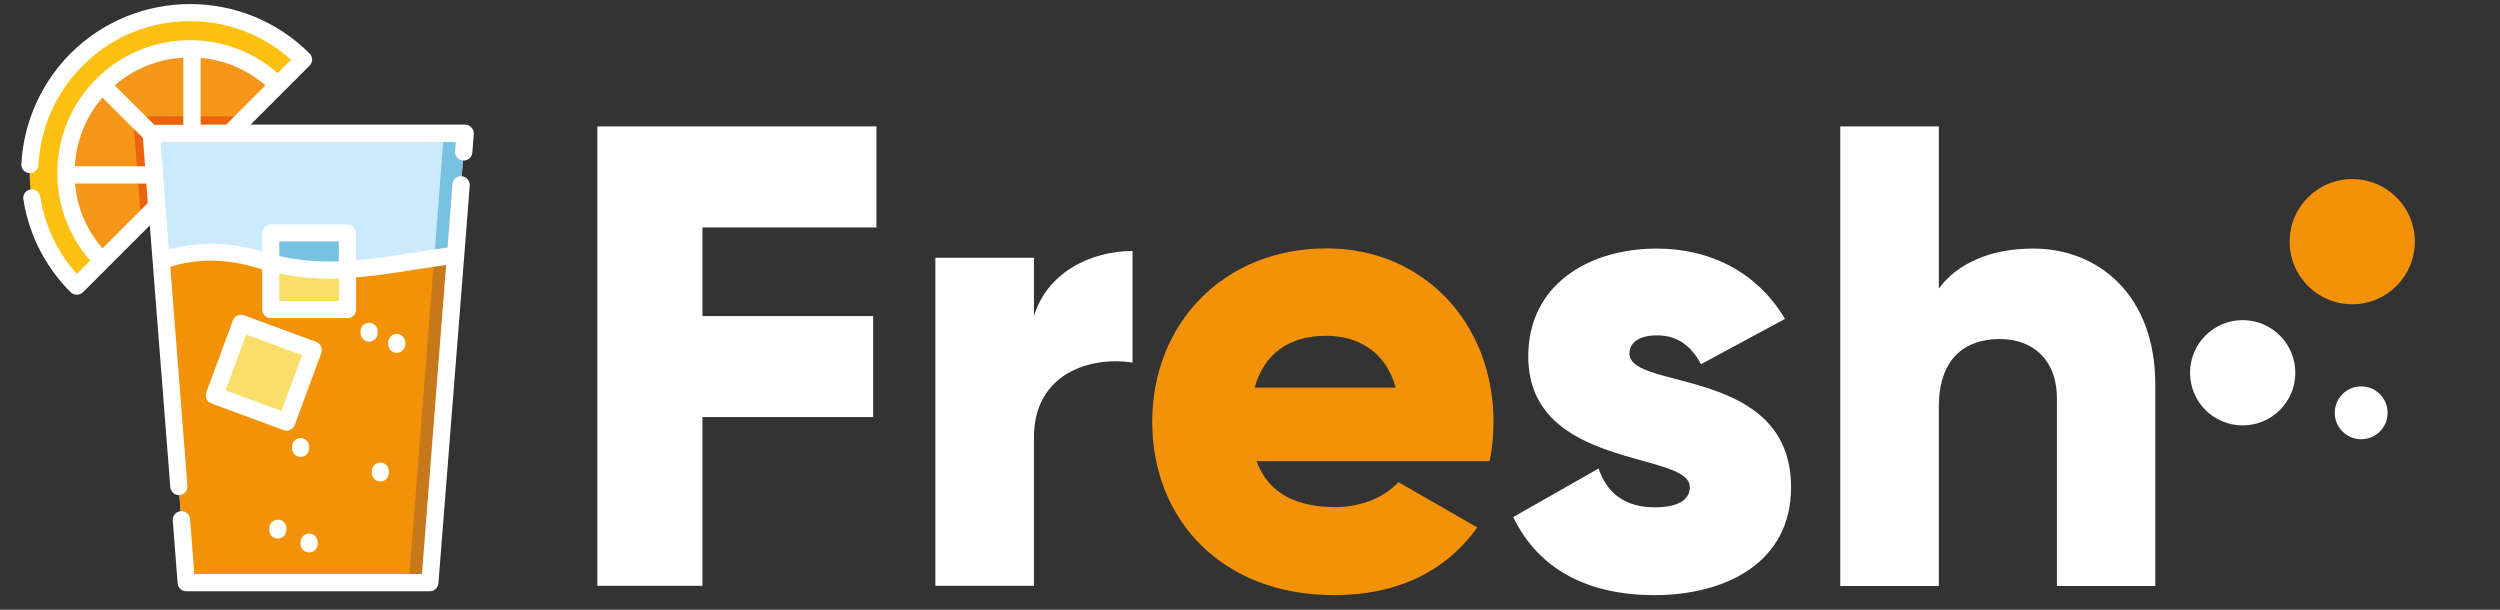
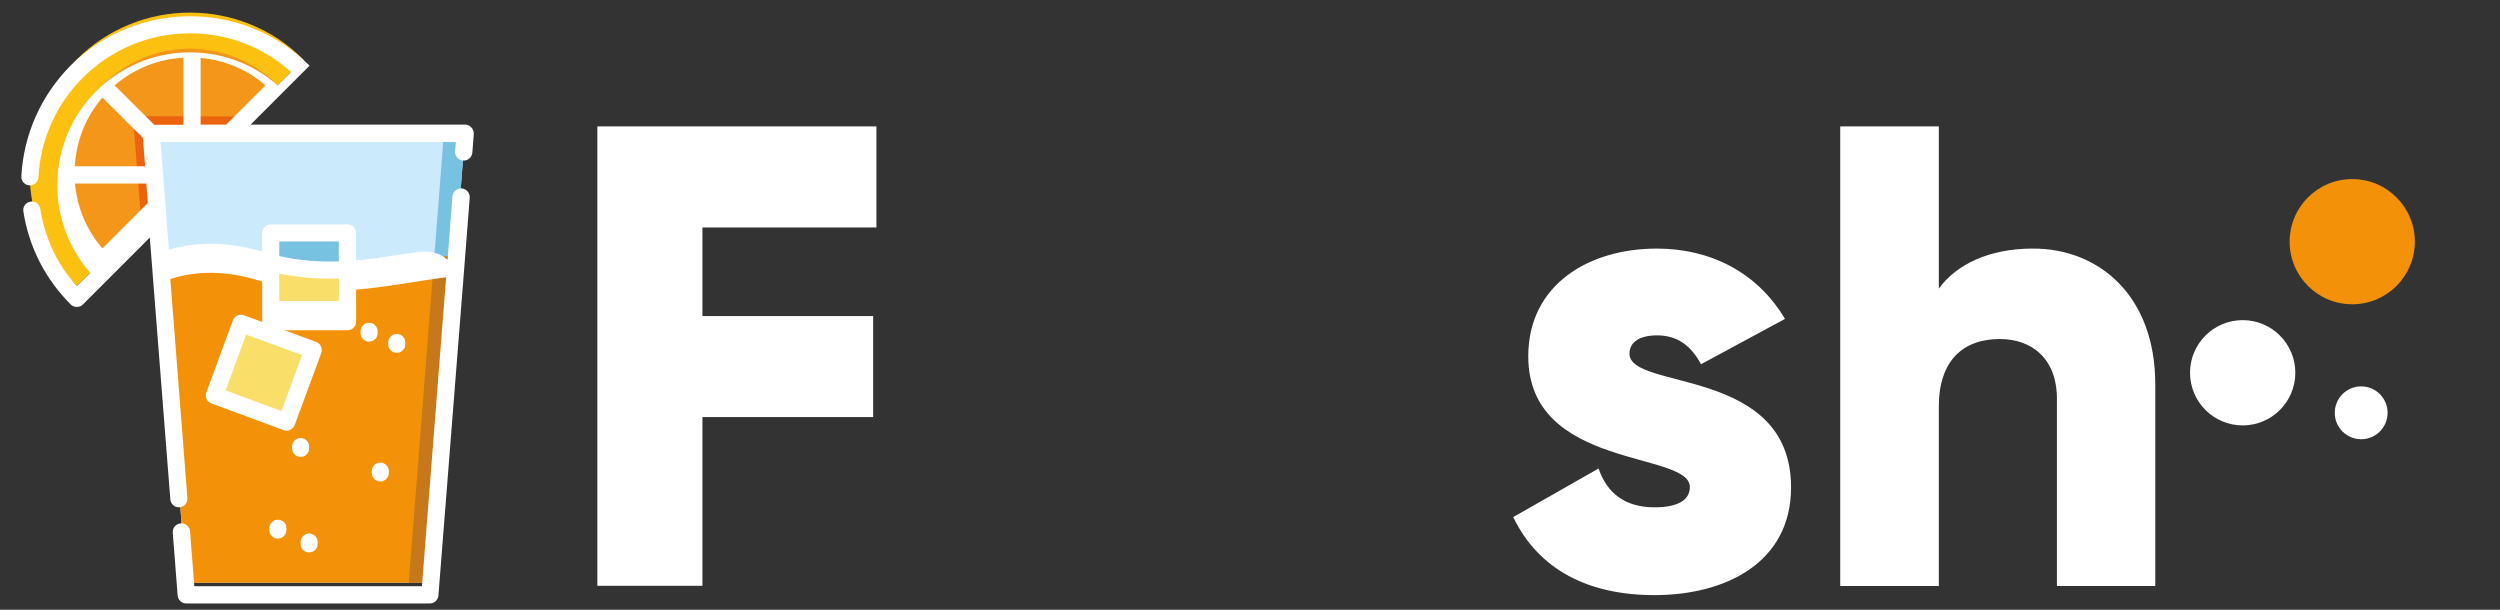
<svg xmlns="http://www.w3.org/2000/svg" version="1.1" id="Calque_1" x="0px" y="0px" viewBox="-206 346 1230 300" style="enable-background:new -206 346 1230 300;" xml:space="preserve">
  <rect x="-206" y="346" width="1230" height="300" fill="#333333" stroke="none" />
  <style type="text/css">
	.st0{fill:#FFFFFF;}
	.st1{fill:#F39208;}
	.st2{fill:#FCC010;}
	.st3{fill:#F49619;}
	.st4{fill:#EC630E;}
	.st5{fill:#CBEAFC;}
	.st6{fill:#77C2E0;}
	.st7{fill:#F9DE6A;}
	.st8{fill:#C6781A;}
</style>
  <circle id="XMLID_2_" class="st0" cx="897.4" cy="529.4" r="25.9" />
  <circle id="XMLID_19_" class="st1" cx="951.3" cy="464.9" r="30.8" />
  <circle id="XMLID_20_" class="st0" cx="955.7" cy="549.1" r="13" />
  <path id="XMLID_59_" class="st2" d="M-168.3,486.8c-30.8-30.8-30.8-80.7,0-111.5s80.8-30.8,111.6,0L-168.3,486.8z" />
  <path id="XMLID_58_" class="st3" d="M-69.3,387.9l-15.4,15.4l-51.8,51.8l-19.1,19.1c-23.9-23.9-23.9-62.5,0-86.4  C-131.8,364-93.1,364-69.3,387.9z" />
  <path id="XMLID_57_" class="st4" d="M-84.7,403.3l-51.8,51.8l-3.5-44.3c-0.3-4.1,2.9-7.6,7-7.6L-84.7,403.3L-84.7,403.3z" />
  <polygon id="XMLID_56_" class="st5" points="22.8,411.5 20.6,440 18.1,471.6 5.5,632.7 -114.4,632.7 -126.7,474.4 -128.3,454.5   -131.6,411.5 " />
  <rect id="XMLID_55_" x="-72.8" y="460.5" class="st6" width="37.8" height="37.8" />
  <polygon id="XMLID_54_" class="st6" points="22.8,411.5 20.6,440 5.5,632.7 -4.9,632.7 10.2,440 12.4,411.5 " />
  <path id="XMLID_53_" class="st1" d="M18.1,471.6L5.5,632.7h-119.9l-12.3-158.3c11.4-4.4,27.9-6.9,48.8-0.6c31.4,9.5,57,3.3,85.6-0.9  C11.1,472.5,14.6,472,18.1,471.6z" />
  <path id="XMLID_52_" class="st7" d="M-35,478.6v19.7h-37.8v-23C-59.5,478.7-47.1,479.3-35,478.6z" />
  <path id="XMLID_51_" class="st8" d="M18.1,471.6L5.5,632.7H-4.9L7.6,473C11.1,472.5,14.6,472,18.1,471.6z" />
  <rect id="XMLID_50_" x="-95.1" y="510.4" transform="matrix(-0.346 0.938 -0.938 -0.346 394.197 783.764)" class="st7" width="37.8" height="37.8" />
-   <path id="XMLID_42_" class="st0" d="M25.9,408.7c-0.8-0.9-1.9-1.4-3.1-1.4H-82.7l16.4-16.4l0,0l0,0l12.6-12.6c1.7-1.7,1.7-4.3,0-6  c-32.4-32.4-85.1-32.4-117.6,0c-14.5,14.6-23.1,33.9-24.2,54.5c-0.1,2.3,1.7,4.3,4,4.4c0.1,0,0.1,0,0.2,0c2.2,0,4.1-1.8,4.2-4  c1-18.5,8.7-35.8,21.8-48.9c14.1-14.1,32.8-21.9,52.8-21.9c18.5,0,36,6.7,49.7,19l-6.6,6.6c-25.6-22.6-64.8-21.6-89.3,2.9  s-25.4,63.7-2.9,89.3l-6.6,6.6c-9.6-10.7-15.8-23.8-18-38.1c-0.4-2.3-2.5-3.9-4.8-3.5c-2.3,0.4-3.9,2.5-3.5,4.8  c2.7,17.5,10.8,33.3,23.3,45.8c0.8,0.8,1.9,1.2,3,1.2c1.1,0,2.2-0.4,3-1.2l32.9-32.9l1.4,17.7v0.1l8.7,111c0.2,2.2,2,3.9,4.2,3.9  c0.1,0,0.2,0,0.3,0c2.3-0.2,4.1-2.2,3.9-4.6l-8.4-107.7c13.2-4.3,27.7-4.1,43.1,0.6c0.7,0.2,1.4,0.4,2.1,0.6v19.8  c0,2.3,1.9,4.2,4.2,4.2H-35c2.3,0,4.2-1.9,4.2-4.2v-15.8c9.4-0.8,18.7-2.2,28.1-3.7c5.3-0.8,10.7-1.7,16.2-2.4l-11.9,152h-112  l-2.1-27c-0.2-2.3-2.2-4.1-4.6-3.9c-2.3,0.2-4.1,2.2-3.9,4.6l2.4,30.9c0.2,2.2,2,3.9,4.2,3.9H5.5c2.2,0,4-1.7,4.2-3.9l12.7-161l0,0  l2.7-34.7c0.2-2.3-1.6-4.4-3.9-4.6c-2.3-0.2-4.4,1.6-4.6,3.9l-2.4,31.2C8,468.6,1.9,469.6-4,470.5c-9,1.4-17.9,2.8-26.8,3.6v-13.5  c0-2.3-1.9-4.2-4.2-4.2h-37.8c-2.3,0-4.2,1.9-4.2,4.2v9.2c-16-4.8-31.7-5.1-45.9-1l-4.1-52.9H18.3l-0.4,4.5  c-0.2,2.3,1.6,4.4,3.9,4.6c2.3,0.2,4.4-1.6,4.6-3.9l0.7-9.1C27.2,410.7,26.7,409.5,25.9,408.7z M-39.3,494.1h-29.3v-13.5  c8.7,1.8,16.9,2.5,25,2.5c1.5,0,2.9,0,4.4-0.1L-39.3,494.1L-39.3,494.1z M-39.3,464.8v9.8c-9.5,0.3-19.1-0.3-29.3-2.6v-7.2  L-39.3,464.8L-39.3,464.8z M-94.7,407.3h-12.6v-32.8c11.5,1,22.7,5.5,31.9,13.5L-94.7,407.3z M-135.7,413.8l1.1,14h-34.6  c0.7-12.1,5.2-24.1,13.6-33.8L-135.7,413.8z M-155.6,468.2c-8-9.2-12.5-20.4-13.5-31.9h35.1l0.7,9.6L-155.6,468.2z M-130.2,407.3  l-19.4-19.3c9.8-8.4,21.7-13,33.8-13.6v33h-14.4V407.3z" />
+   <path id="XMLID_42_" class="st0" d="M25.9,408.7c-0.8-0.9-1.9-1.4-3.1-1.4H-82.7l16.4-16.4l0,0l0,0l12.6-12.6c-32.4-32.4-85.1-32.4-117.6,0c-14.5,14.6-23.1,33.9-24.2,54.5c-0.1,2.3,1.7,4.3,4,4.4c0.1,0,0.1,0,0.2,0c2.2,0,4.1-1.8,4.2-4  c1-18.5,8.7-35.8,21.8-48.9c14.1-14.1,32.8-21.9,52.8-21.9c18.5,0,36,6.7,49.7,19l-6.6,6.6c-25.6-22.6-64.8-21.6-89.3,2.9  s-25.4,63.7-2.9,89.3l-6.6,6.6c-9.6-10.7-15.8-23.8-18-38.1c-0.4-2.3-2.5-3.9-4.8-3.5c-2.3,0.4-3.9,2.5-3.5,4.8  c2.7,17.5,10.8,33.3,23.3,45.8c0.8,0.8,1.9,1.2,3,1.2c1.1,0,2.2-0.4,3-1.2l32.9-32.9l1.4,17.7v0.1l8.7,111c0.2,2.2,2,3.9,4.2,3.9  c0.1,0,0.2,0,0.3,0c2.3-0.2,4.1-2.2,3.9-4.6l-8.4-107.7c13.2-4.3,27.7-4.1,43.1,0.6c0.7,0.2,1.4,0.4,2.1,0.6v19.8  c0,2.3,1.9,4.2,4.2,4.2H-35c2.3,0,4.2-1.9,4.2-4.2v-15.8c9.4-0.8,18.7-2.2,28.1-3.7c5.3-0.8,10.7-1.7,16.2-2.4l-11.9,152h-112  l-2.1-27c-0.2-2.3-2.2-4.1-4.6-3.9c-2.3,0.2-4.1,2.2-3.9,4.6l2.4,30.9c0.2,2.2,2,3.9,4.2,3.9H5.5c2.2,0,4-1.7,4.2-3.9l12.7-161l0,0  l2.7-34.7c0.2-2.3-1.6-4.4-3.9-4.6c-2.3-0.2-4.4,1.6-4.6,3.9l-2.4,31.2C8,468.6,1.9,469.6-4,470.5c-9,1.4-17.9,2.8-26.8,3.6v-13.5  c0-2.3-1.9-4.2-4.2-4.2h-37.8c-2.3,0-4.2,1.9-4.2,4.2v9.2c-16-4.8-31.7-5.1-45.9-1l-4.1-52.9H18.3l-0.4,4.5  c-0.2,2.3,1.6,4.4,3.9,4.6c2.3,0.2,4.4-1.6,4.6-3.9l0.7-9.1C27.2,410.7,26.7,409.5,25.9,408.7z M-39.3,494.1h-29.3v-13.5  c8.7,1.8,16.9,2.5,25,2.5c1.5,0,2.9,0,4.4-0.1L-39.3,494.1L-39.3,494.1z M-39.3,464.8v9.8c-9.5,0.3-19.1-0.3-29.3-2.6v-7.2  L-39.3,464.8L-39.3,464.8z M-94.7,407.3h-12.6v-32.8c11.5,1,22.7,5.5,31.9,13.5L-94.7,407.3z M-135.7,413.8l1.1,14h-34.6  c0.7-12.1,5.2-24.1,13.6-33.8L-135.7,413.8z M-155.6,468.2c-8-9.2-12.5-20.4-13.5-31.9h35.1l0.7,9.6L-155.6,468.2z M-130.2,407.3  l-19.4-19.3c9.8-8.4,21.7-13,33.8-13.6v33h-14.4V407.3z" />
  <path id="XMLID_39_" class="st0" d="M-50.5,514.2L-86,501.1c-1.1-0.4-2.2-0.3-3.2,0.1c-1,0.5-1.8,1.3-2.2,2.4l-13.1,35.5  c-0.8,2.2,0.3,4.6,2.5,5.4l35.5,13.1c0.5,0.2,1,0.3,1.5,0.3c1.7,0,3.3-1.1,4-2.8l13.1-35.5C-47.2,517.4-48.3,515-50.5,514.2z   M-67.5,548.2L-95,538.1l10.1-27.5l27.5,10.1L-67.5,548.2z" />
  <path id="XMLID_38_" class="st0" d="M-10.8,519.6c2.3,0,4.2-1.9,4.2-4.2v-0.9c0-2.3-1.9-4.2-4.2-4.2s-4.2,1.9-4.2,4.2v0.9  C-15,517.7-13.2,519.6-10.8,519.6z" />
  <path id="XMLID_37_" class="st0" d="M-69.3,601.7c-2.3,0-4.2,1.9-4.2,4.2v0.9c0,2.3,1.9,4.2,4.2,4.2s4.2-1.9,4.2-4.2v-0.9  C-65,603.5-66.9,601.7-69.3,601.7z" />
  <path id="XMLID_36_" class="st0" d="M-53.9,617.8c2.3,0,4.2-1.9,4.2-4.2v-0.9c0-2.3-1.9-4.2-4.2-4.2s-4.2,1.9-4.2,4.2v0.9  C-58.2,615.9-56.3,617.8-53.9,617.8z" />
  <path id="XMLID_35_" class="st0" d="M-18.9,573.6c-2.3,0-4.2,1.9-4.2,4.2v0.9c0,2.3,1.9,4.2,4.2,4.2s4.2-1.9,4.2-4.2v-0.9  C-14.7,575.5-16.5,573.6-18.9,573.6z" />
  <path id="XMLID_34_" class="st0" d="M-53.9,566.6v-0.9c0-2.3-1.9-4.2-4.2-4.2s-4.2,1.9-4.2,4.2v0.9c0,2.3,1.9,4.2,4.2,4.2  C-55.8,570.8-53.9,569-53.9,566.6z" />
  <path id="XMLID_33_" class="st0" d="M-24.4,504.8c-2.3,0-4.2,1.9-4.2,4.2v0.9c0,2.3,1.9,4.2,4.2,4.2s4.2-1.9,4.2-4.2V509  C-20.2,506.7-22.1,504.8-24.4,504.8z" />
  <g id="XMLID_60_">
    <path id="XMLID_61_" class="st0" d="M139.6,457.9v43.6h84v49.7h-84v83H87.9v-226h137.3v49.7H139.6z" />
-     <path id="XMLID_63_" class="st0" d="M351.2,469.5v54.9c-20-3.2-48.5,4.8-48.5,36.8v73h-48.5V472.8h48.5v28.8   C309.2,479.9,330.8,469.5,351.2,469.5z" />
-     <path id="XMLID_65_" class="st1" d="M451,595.5c13.2,0,24.6-5.2,31-12.3l38.8,22.3c-15.8,22-39.7,33.3-70.4,33.3   c-55.2,0-89.5-37.1-89.5-85.3c0-48.1,34.9-85.3,85.9-85.3c47.2,0,82,36.5,82,85.3c0,6.8-0.6,13.2-1.9,19.4H412.2   C418.4,589.7,433.2,595.5,451,595.5z M480.7,536.7c-5.2-18.7-19.7-25.5-34.2-25.5c-18.4,0-30.7,9-35.2,25.5H480.7z" />
    <path id="XMLID_68_" class="st0" d="M675.2,585.8c0,37.1-32.3,53-67.2,53c-32.3,0-56.9-12.3-69.5-38.4l42-23.9   c4.2,12.3,13.2,19.1,27.5,19.1c11.6,0,17.4-3.6,17.4-10c0-17.8-79.5-8.4-79.5-64.3c0-35.2,29.7-53,63.3-53   c26.2,0,49.4,11.6,63,34.6l-41.3,22.3c-4.5-8.4-11-14.2-21.6-14.2c-8.4,0-13.6,3.2-13.6,9C595.7,538.3,675.2,526.1,675.2,585.8z" />
    <path id="XMLID_70_" class="st0" d="M854.4,535.1v99.2H806v-92.1c0-20-12.6-29.4-28.1-29.4c-17.8,0-30,10.3-30,33.3v88.2h-48.5   V408.2h48.5V488c8.7-12,24.9-19.7,46.2-19.7C826.7,468.2,854.4,491.5,854.4,535.1z" />
  </g>
</svg>